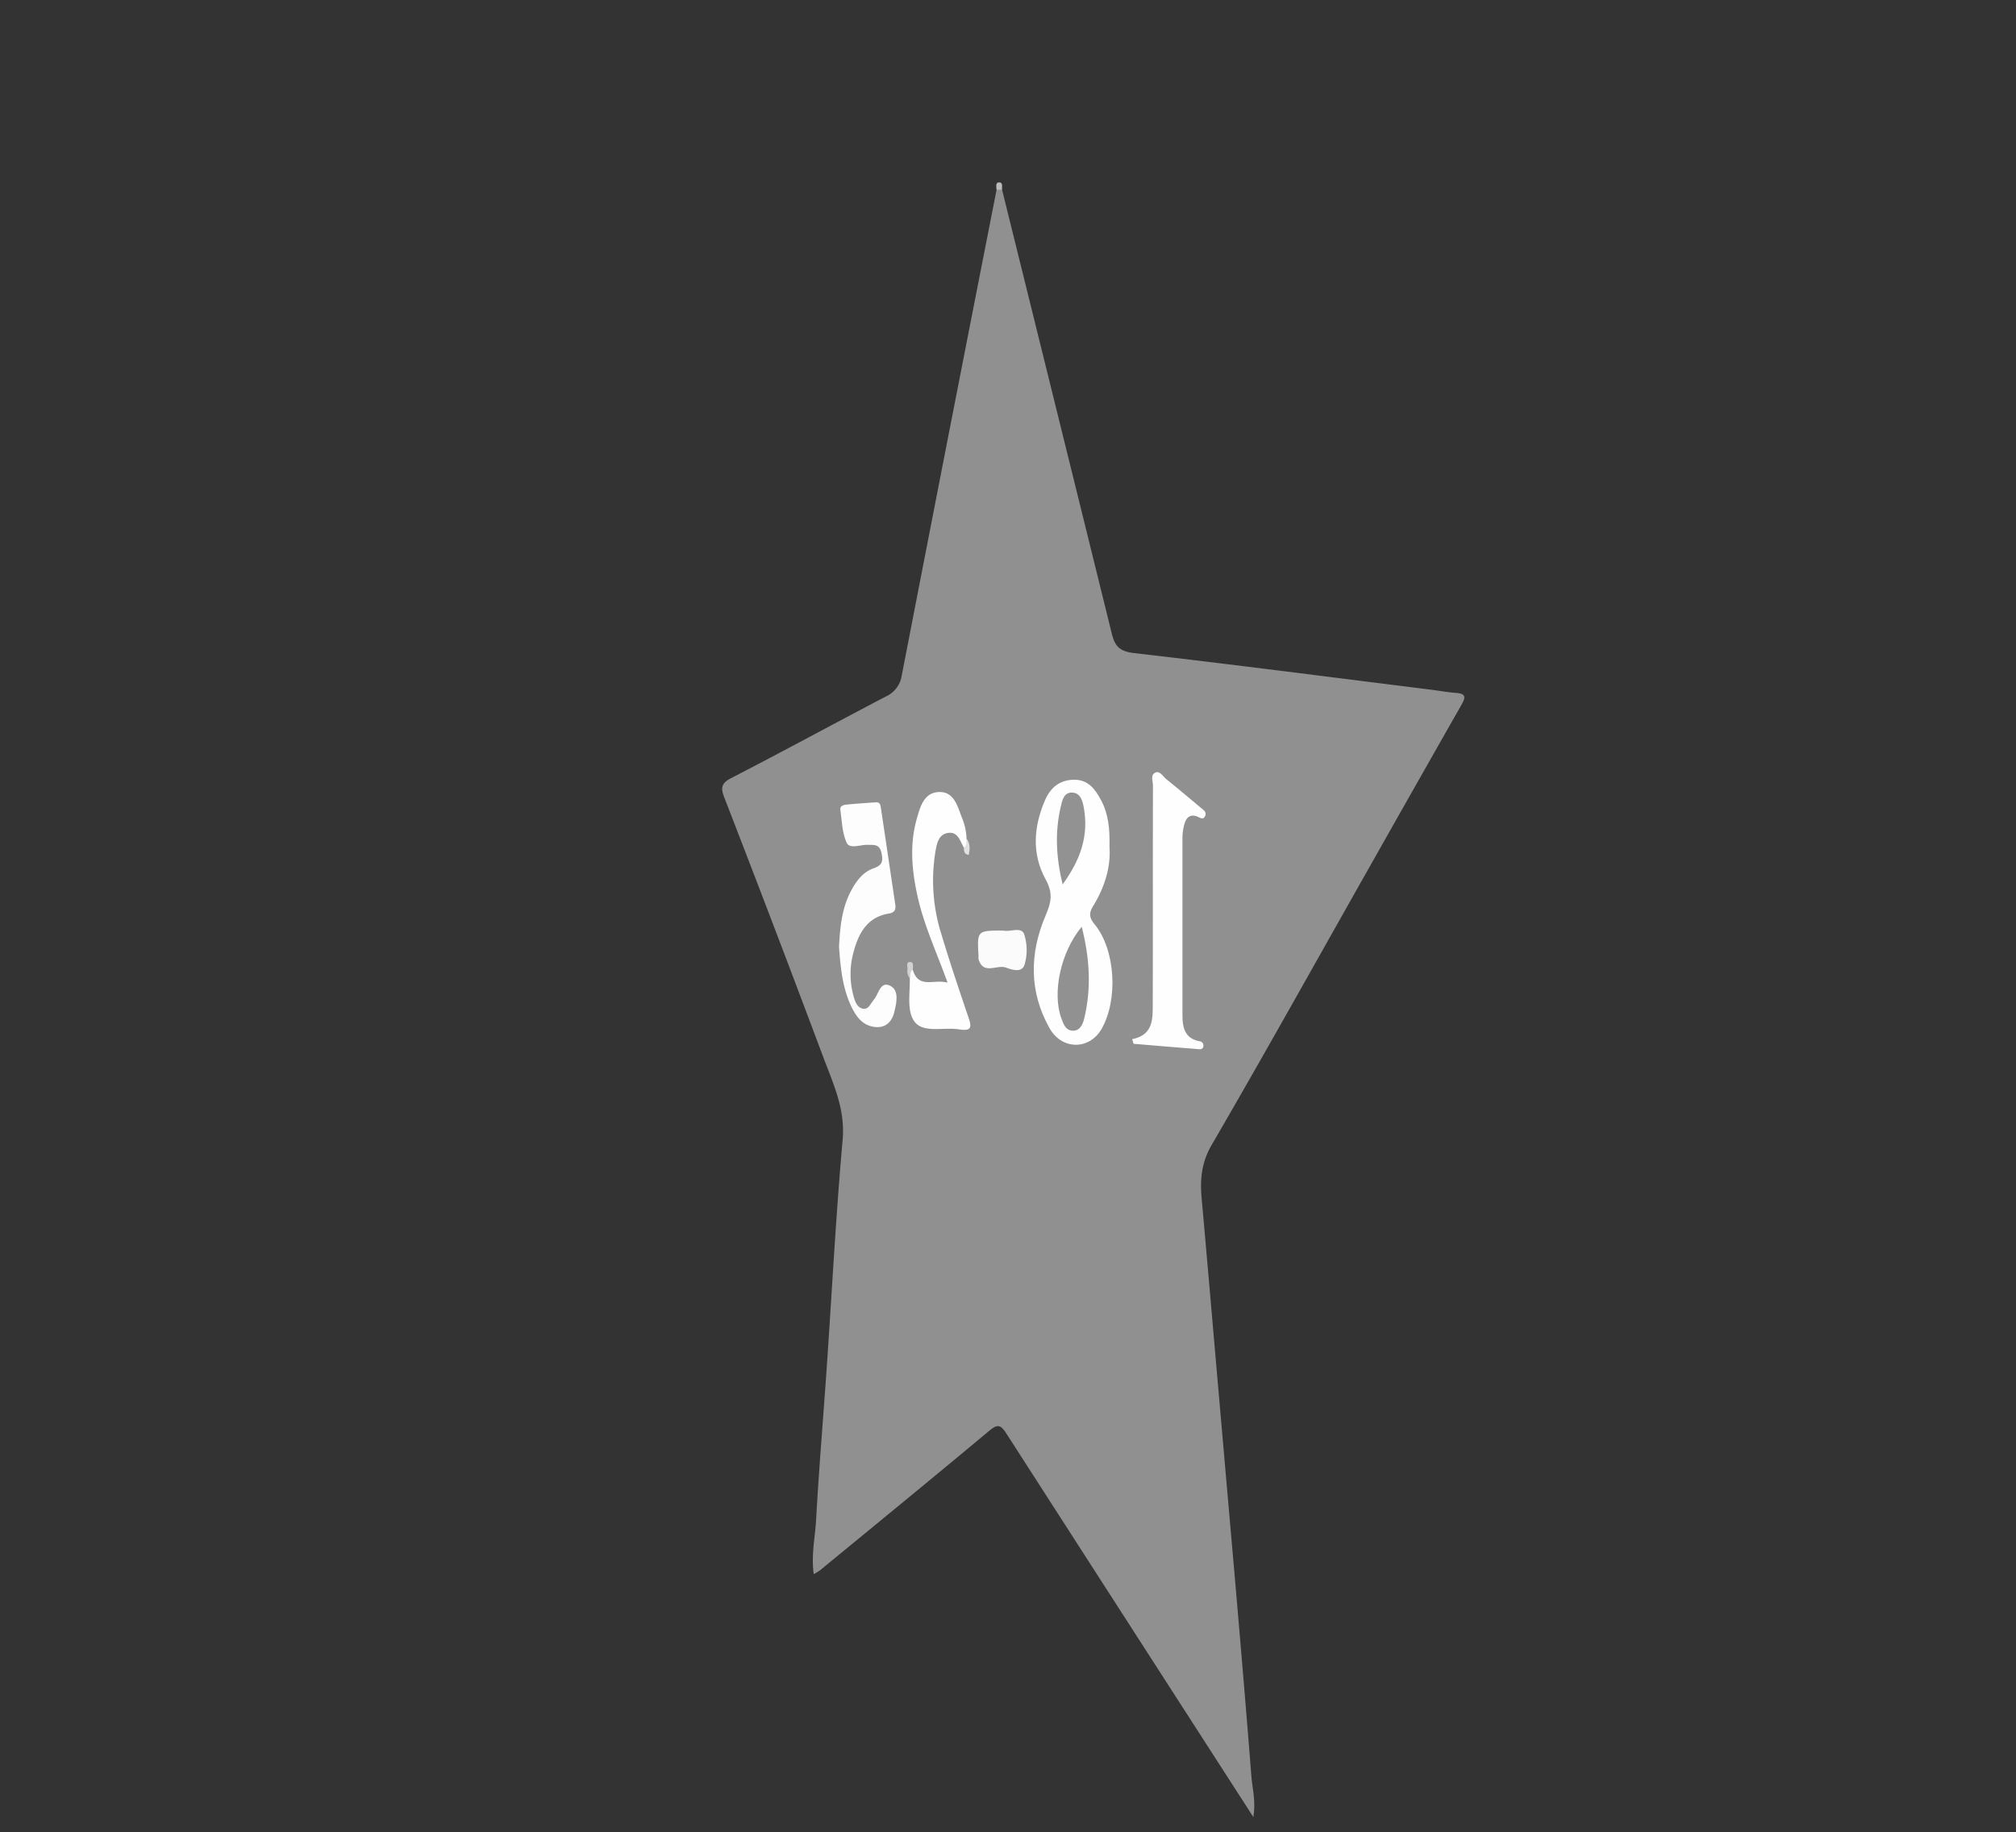
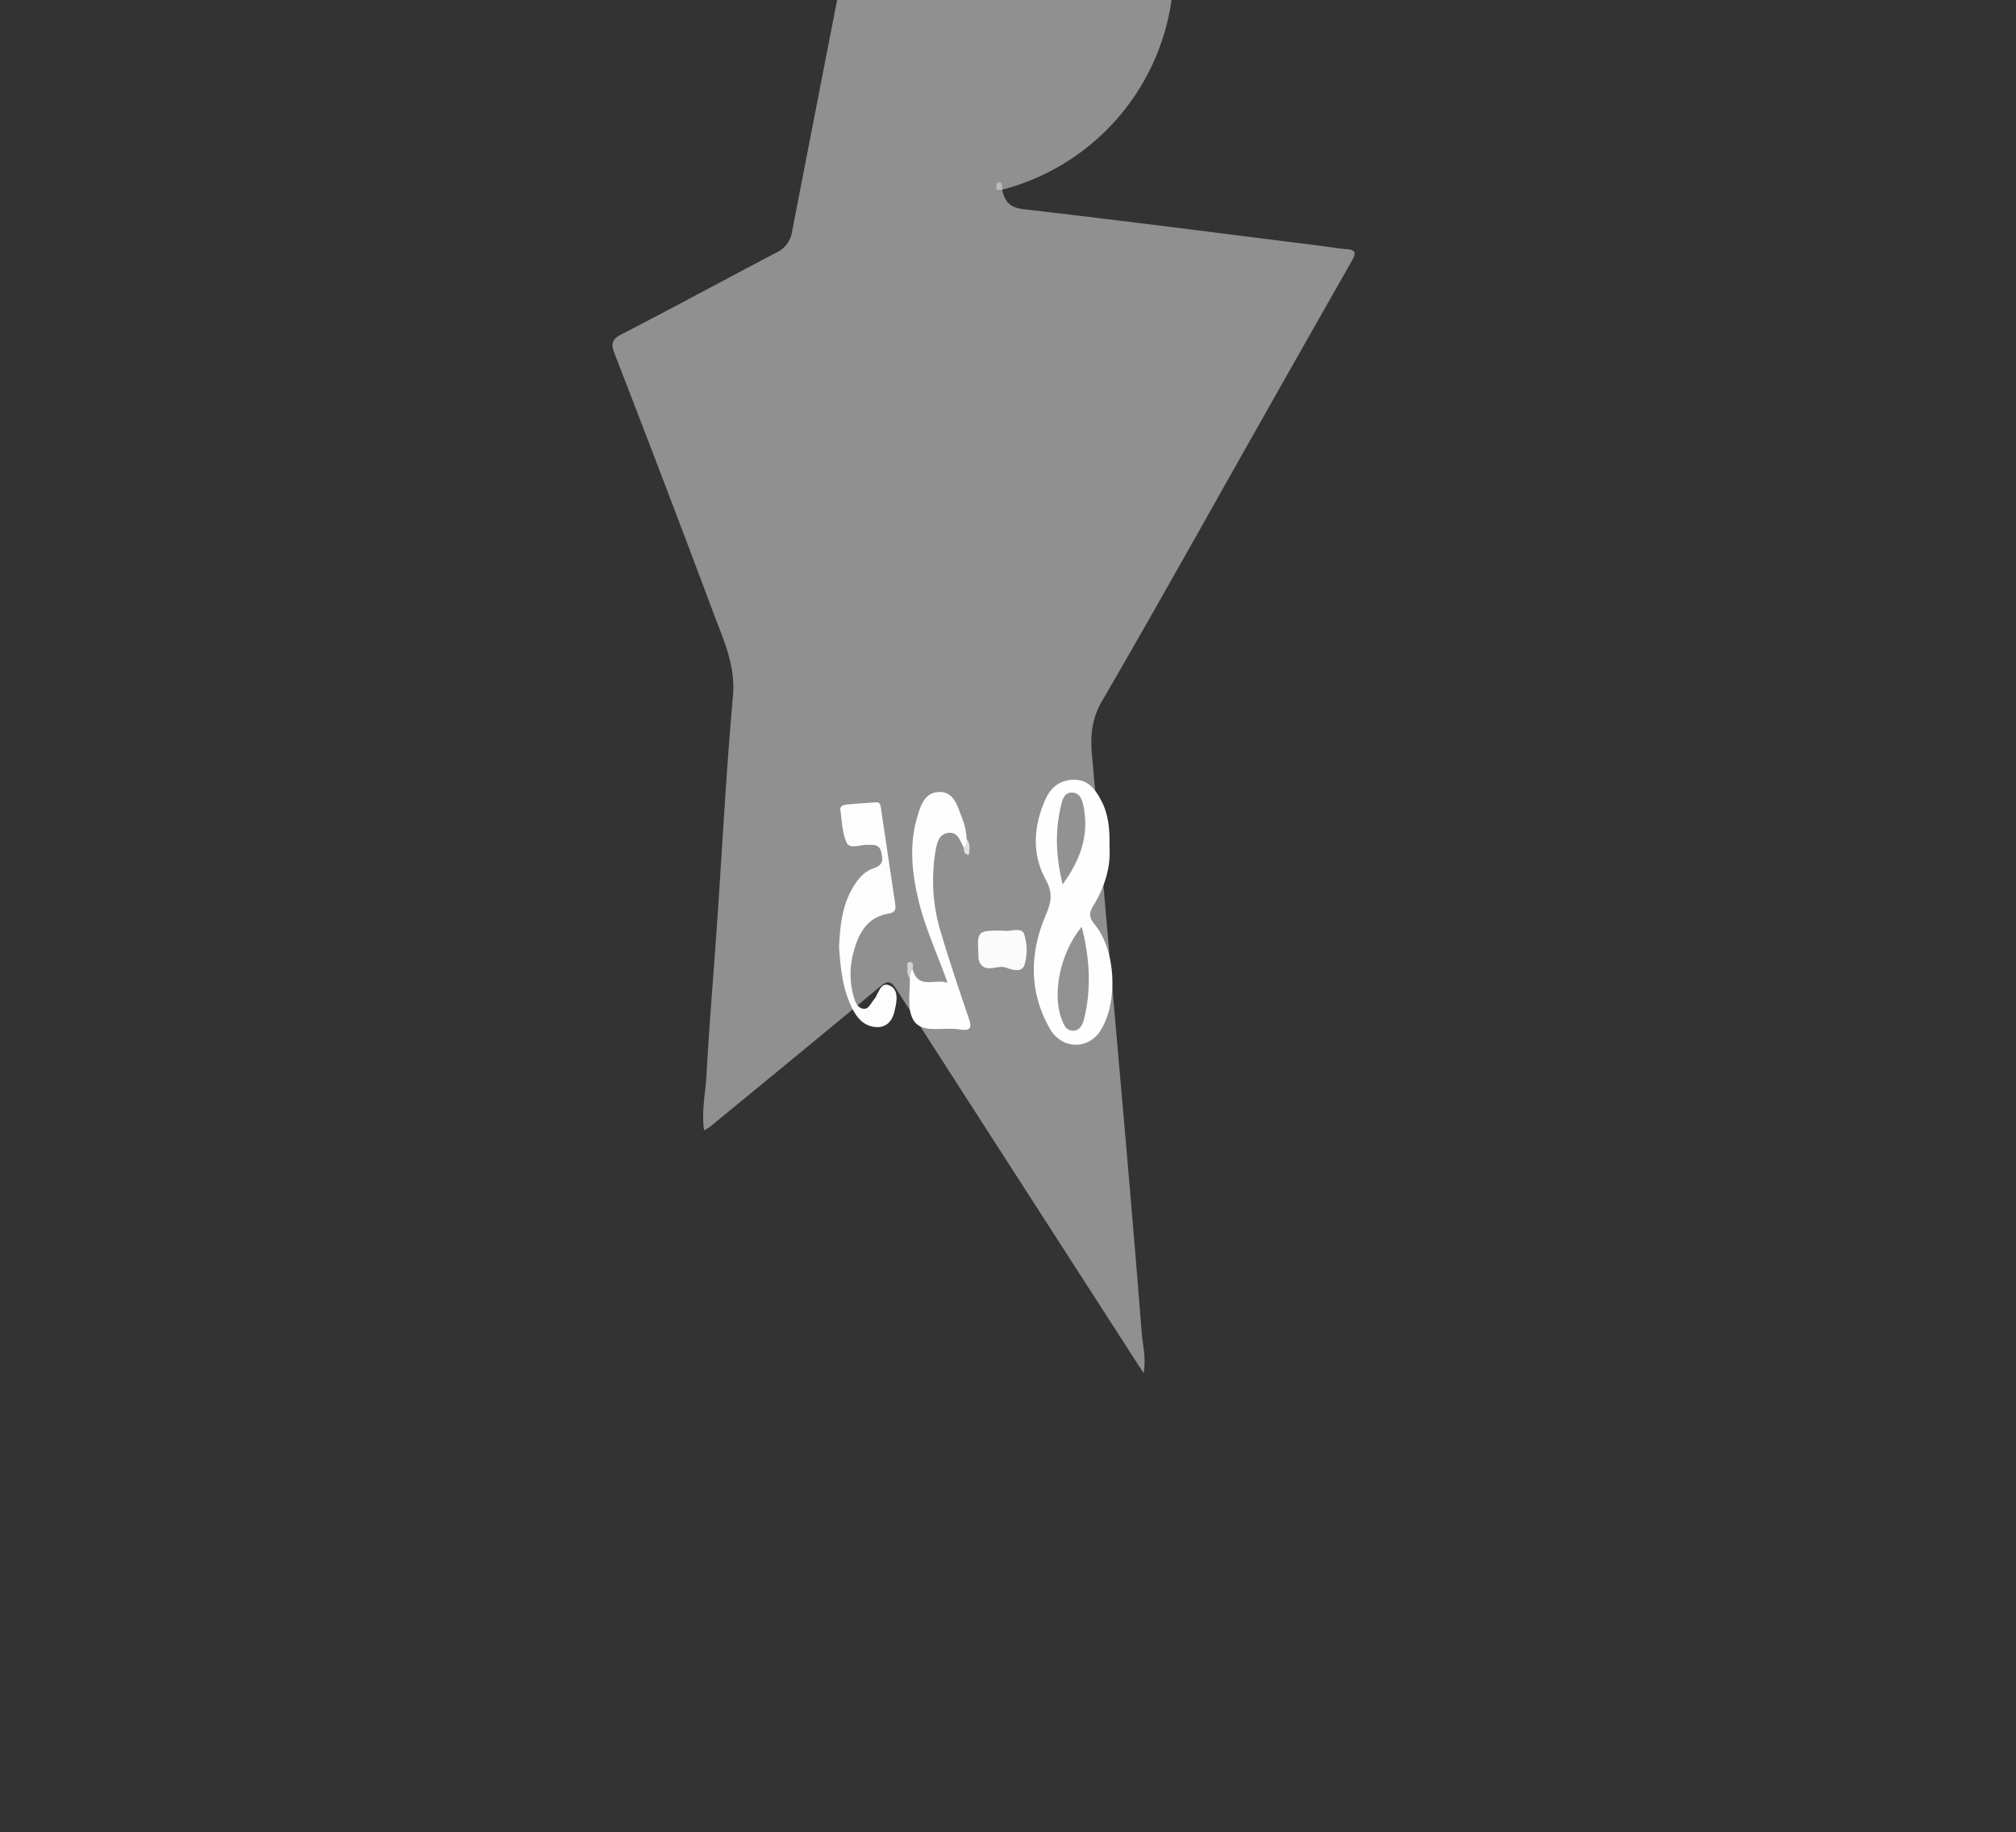
<svg xmlns="http://www.w3.org/2000/svg" id="335104c0-461e-475c-8e9c-d483f1f8a333" data-name="Layer 1" viewBox="0 0 680 618">
  <rect x="0" y="0" width="680" height="618" fill="#333333" stroke="none" />
  <title>star18-25_project_08.12.17_3025</title>
  <g>
-     <path d="M338,64q18.53,74.84,37,149.7c1.06,4.32,2.64,6,7.41,6.59,33.35,3.85,66.66,8.16,100,12.33,3,.37,5.92.92,8.9,1.14,3.18.24,3.05,1.52,1.73,3.84q-15.94,28-31.78,56.06c-17.46,30.86-34.7,61.85-52.53,92.5-3.59,6.16-4,12-3.37,18.56,1.64,18.22,3.2,36.45,4.79,54.68q3.34,38.28,6.69,76.55c1.81,21.06,3.6,42.11,5.25,63.18.33,4.24,1.55,8.46.66,13.8l-10.31-16q-36.52-56.67-73-113.38c-2-3.14-3.09-3.15-5.86-.83-18.91,15.79-38,31.39-57,47a19.86,19.86,0,0,1-2.1,1.28c-.91-6.53.48-12.56.81-18.55.94-17.11,2.41-34.19,3.58-51.29,1.76-25.57,3.08-51.17,5.36-76.69.91-10.3-3.17-18.88-6.51-27.8q-16.46-43.95-33.43-87.69c-1.25-3.23-1-4.8,2.39-6.53,17.45-9,34.71-18.39,52.12-27.5a9.26,9.26,0,0,0,5.36-7.09q15.9-82,32-163.92A1.16,1.16,0,0,1,338,64Z" fill="#909090" />
+     <path d="M338,64c1.06,4.32,2.64,6,7.41,6.59,33.35,3.85,66.66,8.16,100,12.33,3,.37,5.92.92,8.9,1.14,3.18.24,3.05,1.52,1.73,3.84q-15.94,28-31.78,56.06c-17.46,30.86-34.7,61.85-52.53,92.5-3.59,6.16-4,12-3.37,18.56,1.64,18.22,3.2,36.45,4.79,54.68q3.34,38.28,6.69,76.55c1.81,21.06,3.6,42.11,5.25,63.18.33,4.24,1.55,8.46.66,13.8l-10.31-16q-36.52-56.67-73-113.38c-2-3.14-3.09-3.15-5.86-.83-18.91,15.79-38,31.39-57,47a19.86,19.86,0,0,1-2.1,1.28c-.91-6.53.48-12.56.81-18.55.94-17.11,2.41-34.19,3.58-51.29,1.76-25.57,3.08-51.17,5.36-76.69.91-10.3-3.17-18.88-6.51-27.8q-16.46-43.95-33.43-87.69c-1.25-3.23-1-4.8,2.39-6.53,17.45-9,34.71-18.39,52.12-27.5a9.26,9.26,0,0,0,5.36-7.09q15.9-82,32-163.92A1.16,1.16,0,0,1,338,64Z" fill="#909090" />
    <path d="M338,64l-1.87,0c-.09-.93-.33-2.37.66-2.47C338.48,61.41,337.88,63,338,64Z" fill="#bbb" />
    <path d="M374.23,285.72c.5,6.69-1.62,13.61-5.56,20-1.46,2.36-1.27,3.87.54,6.07,7.11,8.66,8,25.63,2.27,35.43-4.12,7-13.29,7-17.46-.37-6.93-12.28-6.78-25.21-1.38-37.91,1.91-4.49,2.69-7.54,0-12.41-4.69-8.52-4-18,0-26.92,1.84-4.11,5-6.58,9.71-6.59s7.08,3.21,9,6.83C373.88,274.5,374.38,279.62,374.23,285.72Z" fill="#fefefe" />
-     <path d="M381.89,350.53c7.25-1.45,6.91-7,6.93-12.12.09-24.45,0-48.91.08-73.36,0-1.53-1-3.71.9-4.47,1.46-.59,2.47,1.33,3.59,2.24,3.87,3.14,7.7,6.34,11.51,9.55.87.72,2.16,1.48,1.63,2.8-.68,1.7-1.94.51-2.93.19-2.37-.77-3.5.61-4.06,2.5a17.62,17.62,0,0,0-.7,4.89q0,29.7,0,59.39c0,4.22.59,8.1,5.75,9.1a1.44,1.44,0,0,1,1.29,1.77c-.15.84-.86,1-1.52.91-7.35-.59-14.7-1.21-22-1.82Z" fill="#fefefe" />
    <path d="M325.11,285.92c-1.32-2.19-1.93-5.48-5.39-4.94-3.22.51-3.73,3.7-4.18,6.18a60,60,0,0,0,2,28c2.81,9.36,5.93,18.64,9.08,27.9,1.11,3.26,1.31,4.89-3.12,4.18-5-.8-11.68,1.23-14.74-2.26s-1.76-9.79-1.89-14.92c-.11-1.17-1.39-2.74,1-3,1.91,6.7,7.23,3.09,11.75,4.43-3.65-10.13-7.87-19.14-10.06-28.85-2-8.85-2.83-17.73-.3-26.55,1.12-3.88,2.37-8.73,7.42-8.92s6.26,4.65,7.71,8.49a19.68,19.68,0,0,1,1.62,7.23C326.28,284.08,327.5,285.57,325.11,285.92Z" fill="#fefefe" />
    <path d="M283,319.36c.37-6.86,1-13.13,4.07-18.87,1.76-3.31,4-6.33,7.59-7.59,2.81-1,3.28-2.19,2.68-5.08-.66-3.22-2.56-2.75-4.73-2.83-2.42-.09-6,1.51-7-.68-1.57-3.32-1.62-7.39-2.16-11.16-.18-1.28,1.09-1.64,2-1.73,3.31-.34,6.63-.53,9.95-.78,1.41-.11,1.58.9,1.73,1.91q2.43,16.27,4.84,32.54c.25,1.7-.13,2.74-2.18,3.08-7.12,1.17-10.1,6.42-11.8,12.68a27.81,27.81,0,0,0,.08,15.76c.49,1.62,1.25,3.33,3,3.65s2.43-1.42,3.34-2.56c.11-.13.17-.29.28-.41,1.74-1.87,2.14-6.57,5.68-4.69,3,1.6,2,5.78,1.28,8.78-.81,3.32-3,5.6-6.91,5s-5.94-3.5-7.51-6.69C284.08,333.15,283.49,326,283,319.36Z" fill="#fdfdfd" />
    <path d="M338.48,313.92c2.11.52,5.95-1.36,6.93,1.1a17.31,17.31,0,0,1,.22,10.21c-.82,3.17-4.45,1.82-6.37,1.15-3-1.07-7.63,2.62-9.2-2.84a4.65,4.65,0,0,1,0-1C329.56,313.88,329.56,313.88,338.48,313.92Z" fill="#fbfbfb" />
    <path d="M307.92,327.08c-1.16.72-.7,2-1,3a4.08,4.08,0,0,1-.82-3.17c0-.86-.45-2.34.69-2.4C308.39,324.45,307.88,326,307.92,327.08Z" fill="#d2d2d2" />
    <path d="M325.11,285.92c1.12-.75.72-2,.95-3,1.22,1.69,1.13,3.53.68,5.46C325.1,288.2,325.14,287,325.11,285.92Z" fill="#e1e1e1" />
    <path d="M364.86,312.63c2.78,10.85,3.28,21,.8,31.13-.46,1.89-1.52,4.07-3.9,3.92s-3.05-2.26-3.76-4.17C354.87,335.06,357.68,321.24,364.86,312.63Z" fill="#919191" />
    <path d="M358.42,298.33c-2.26-9.37-2.58-17.7-.66-26.07.5-2.21,1.05-5.08,4-4.9,2.78.17,3.44,3,3.84,5.24C367.23,281.8,364.56,289.93,358.42,298.33Z" fill="#929292" />
  </g>
</svg>